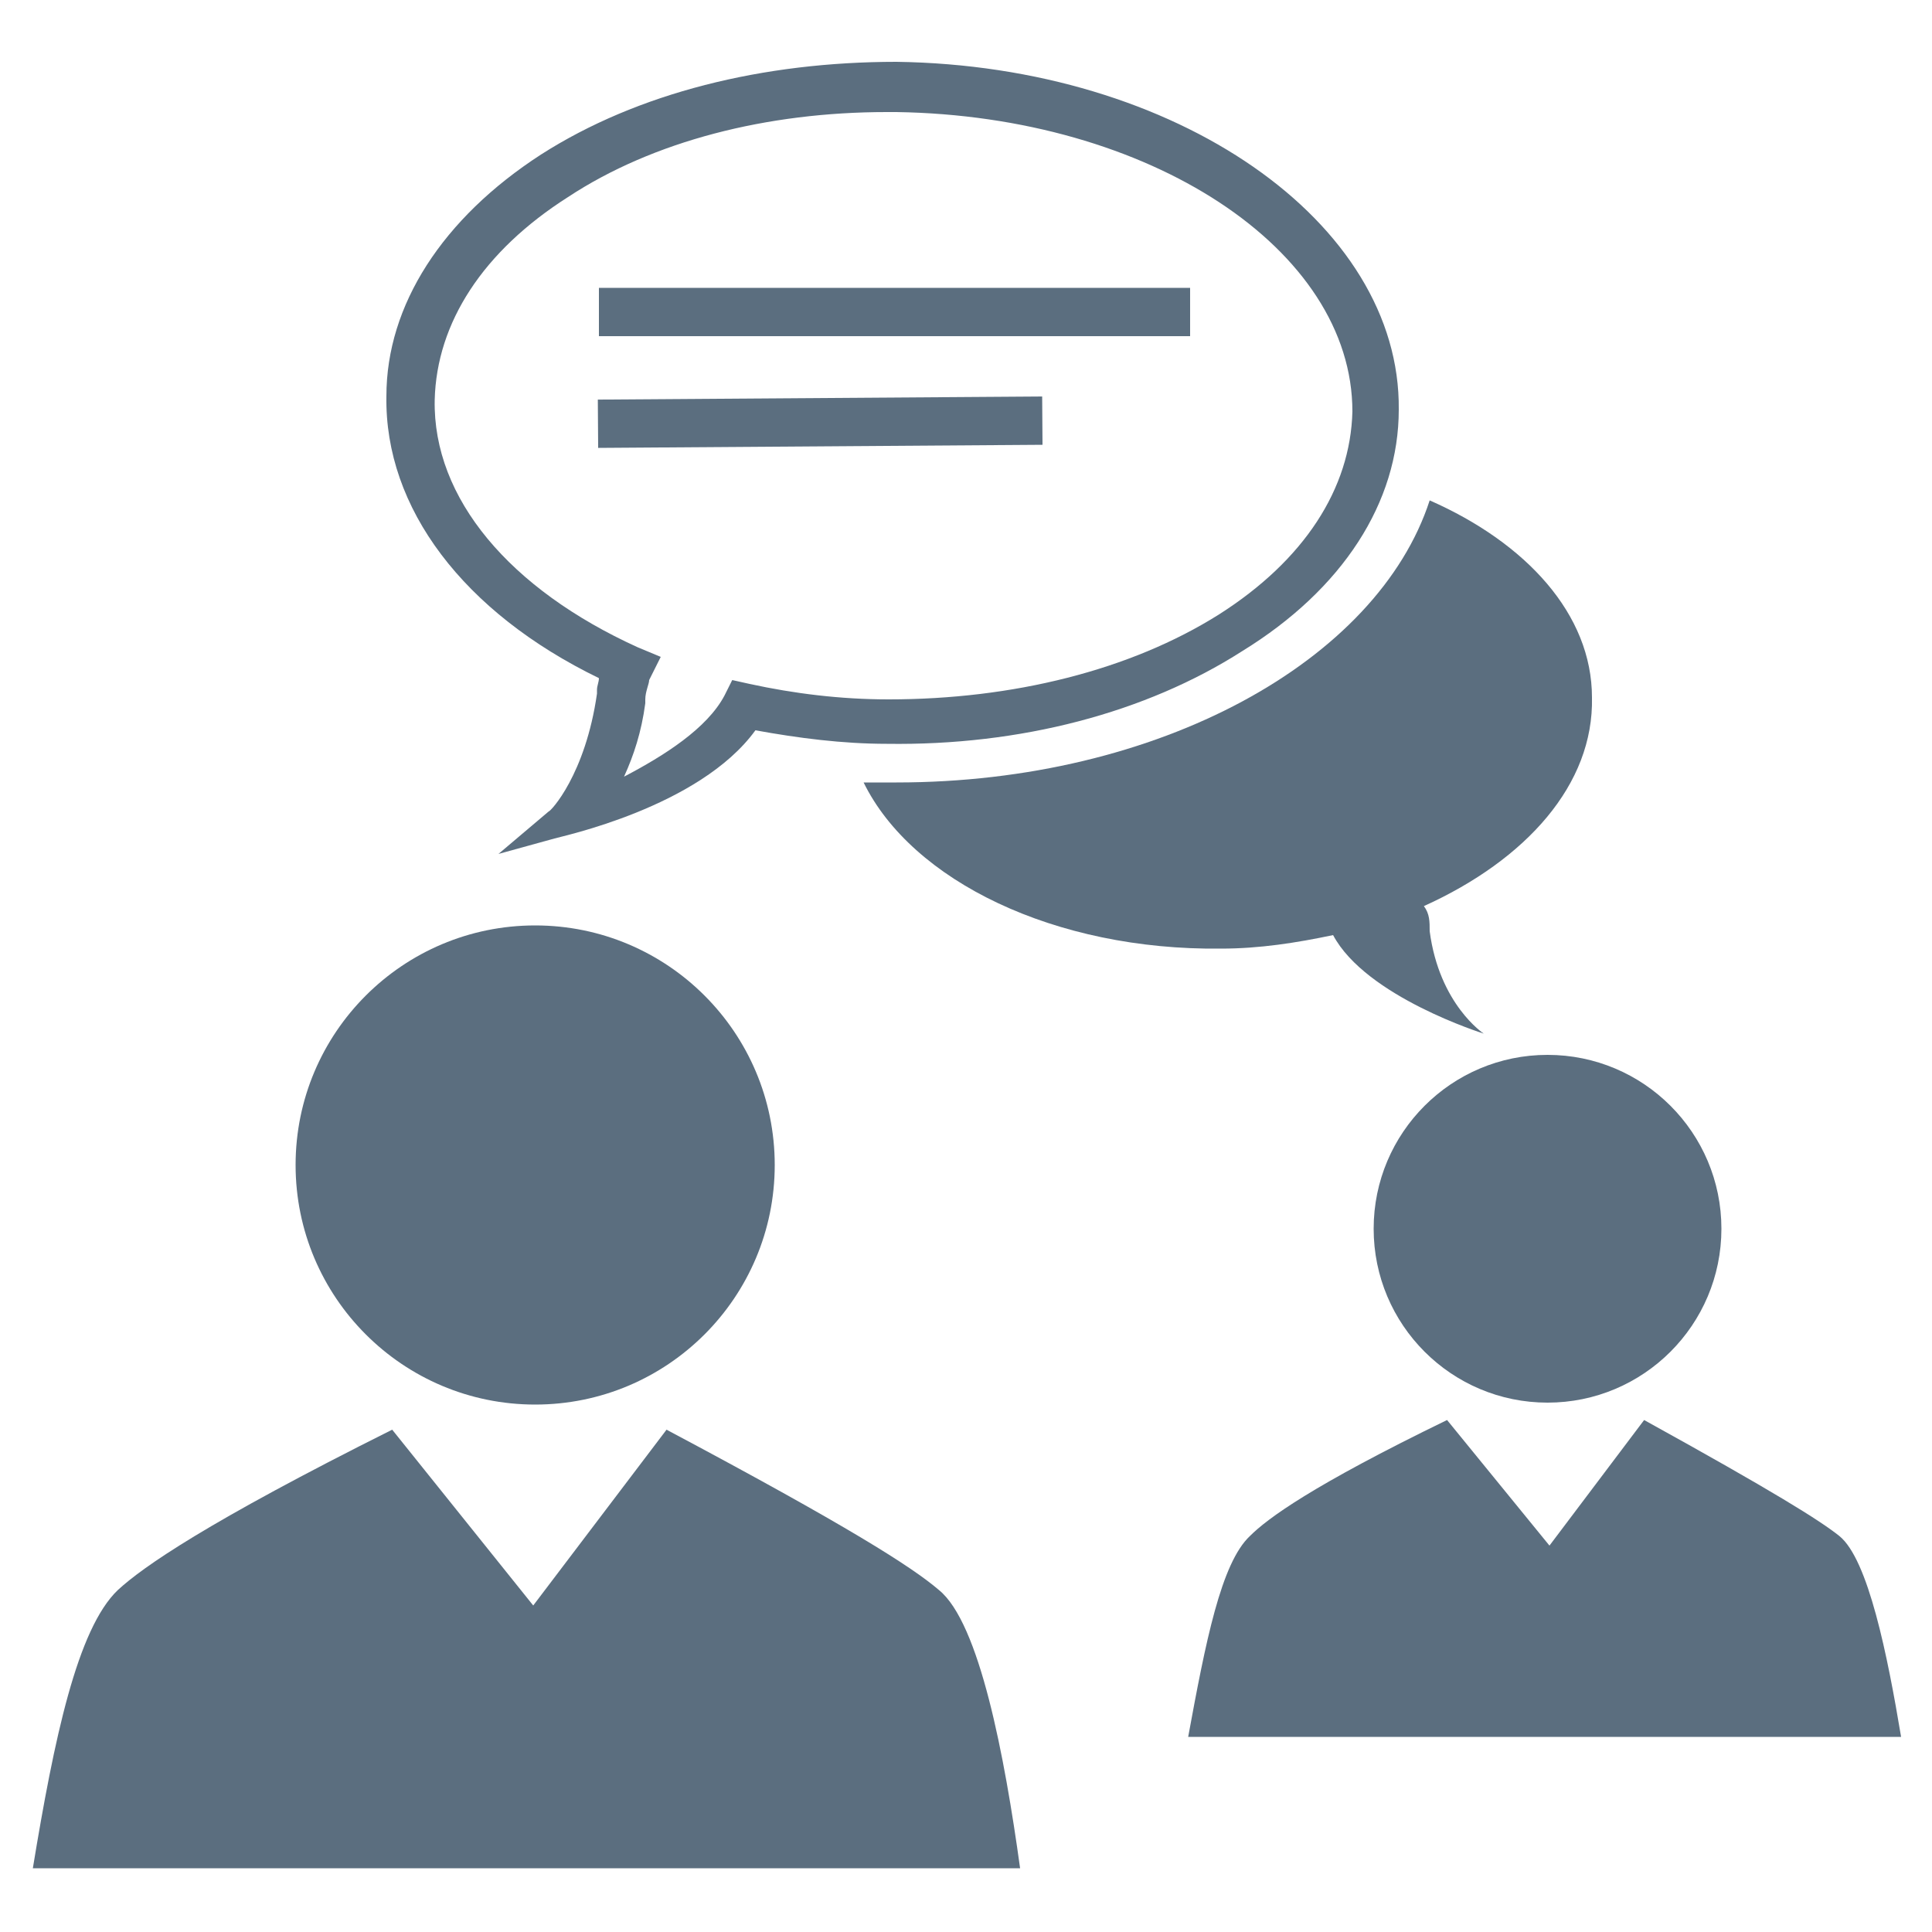
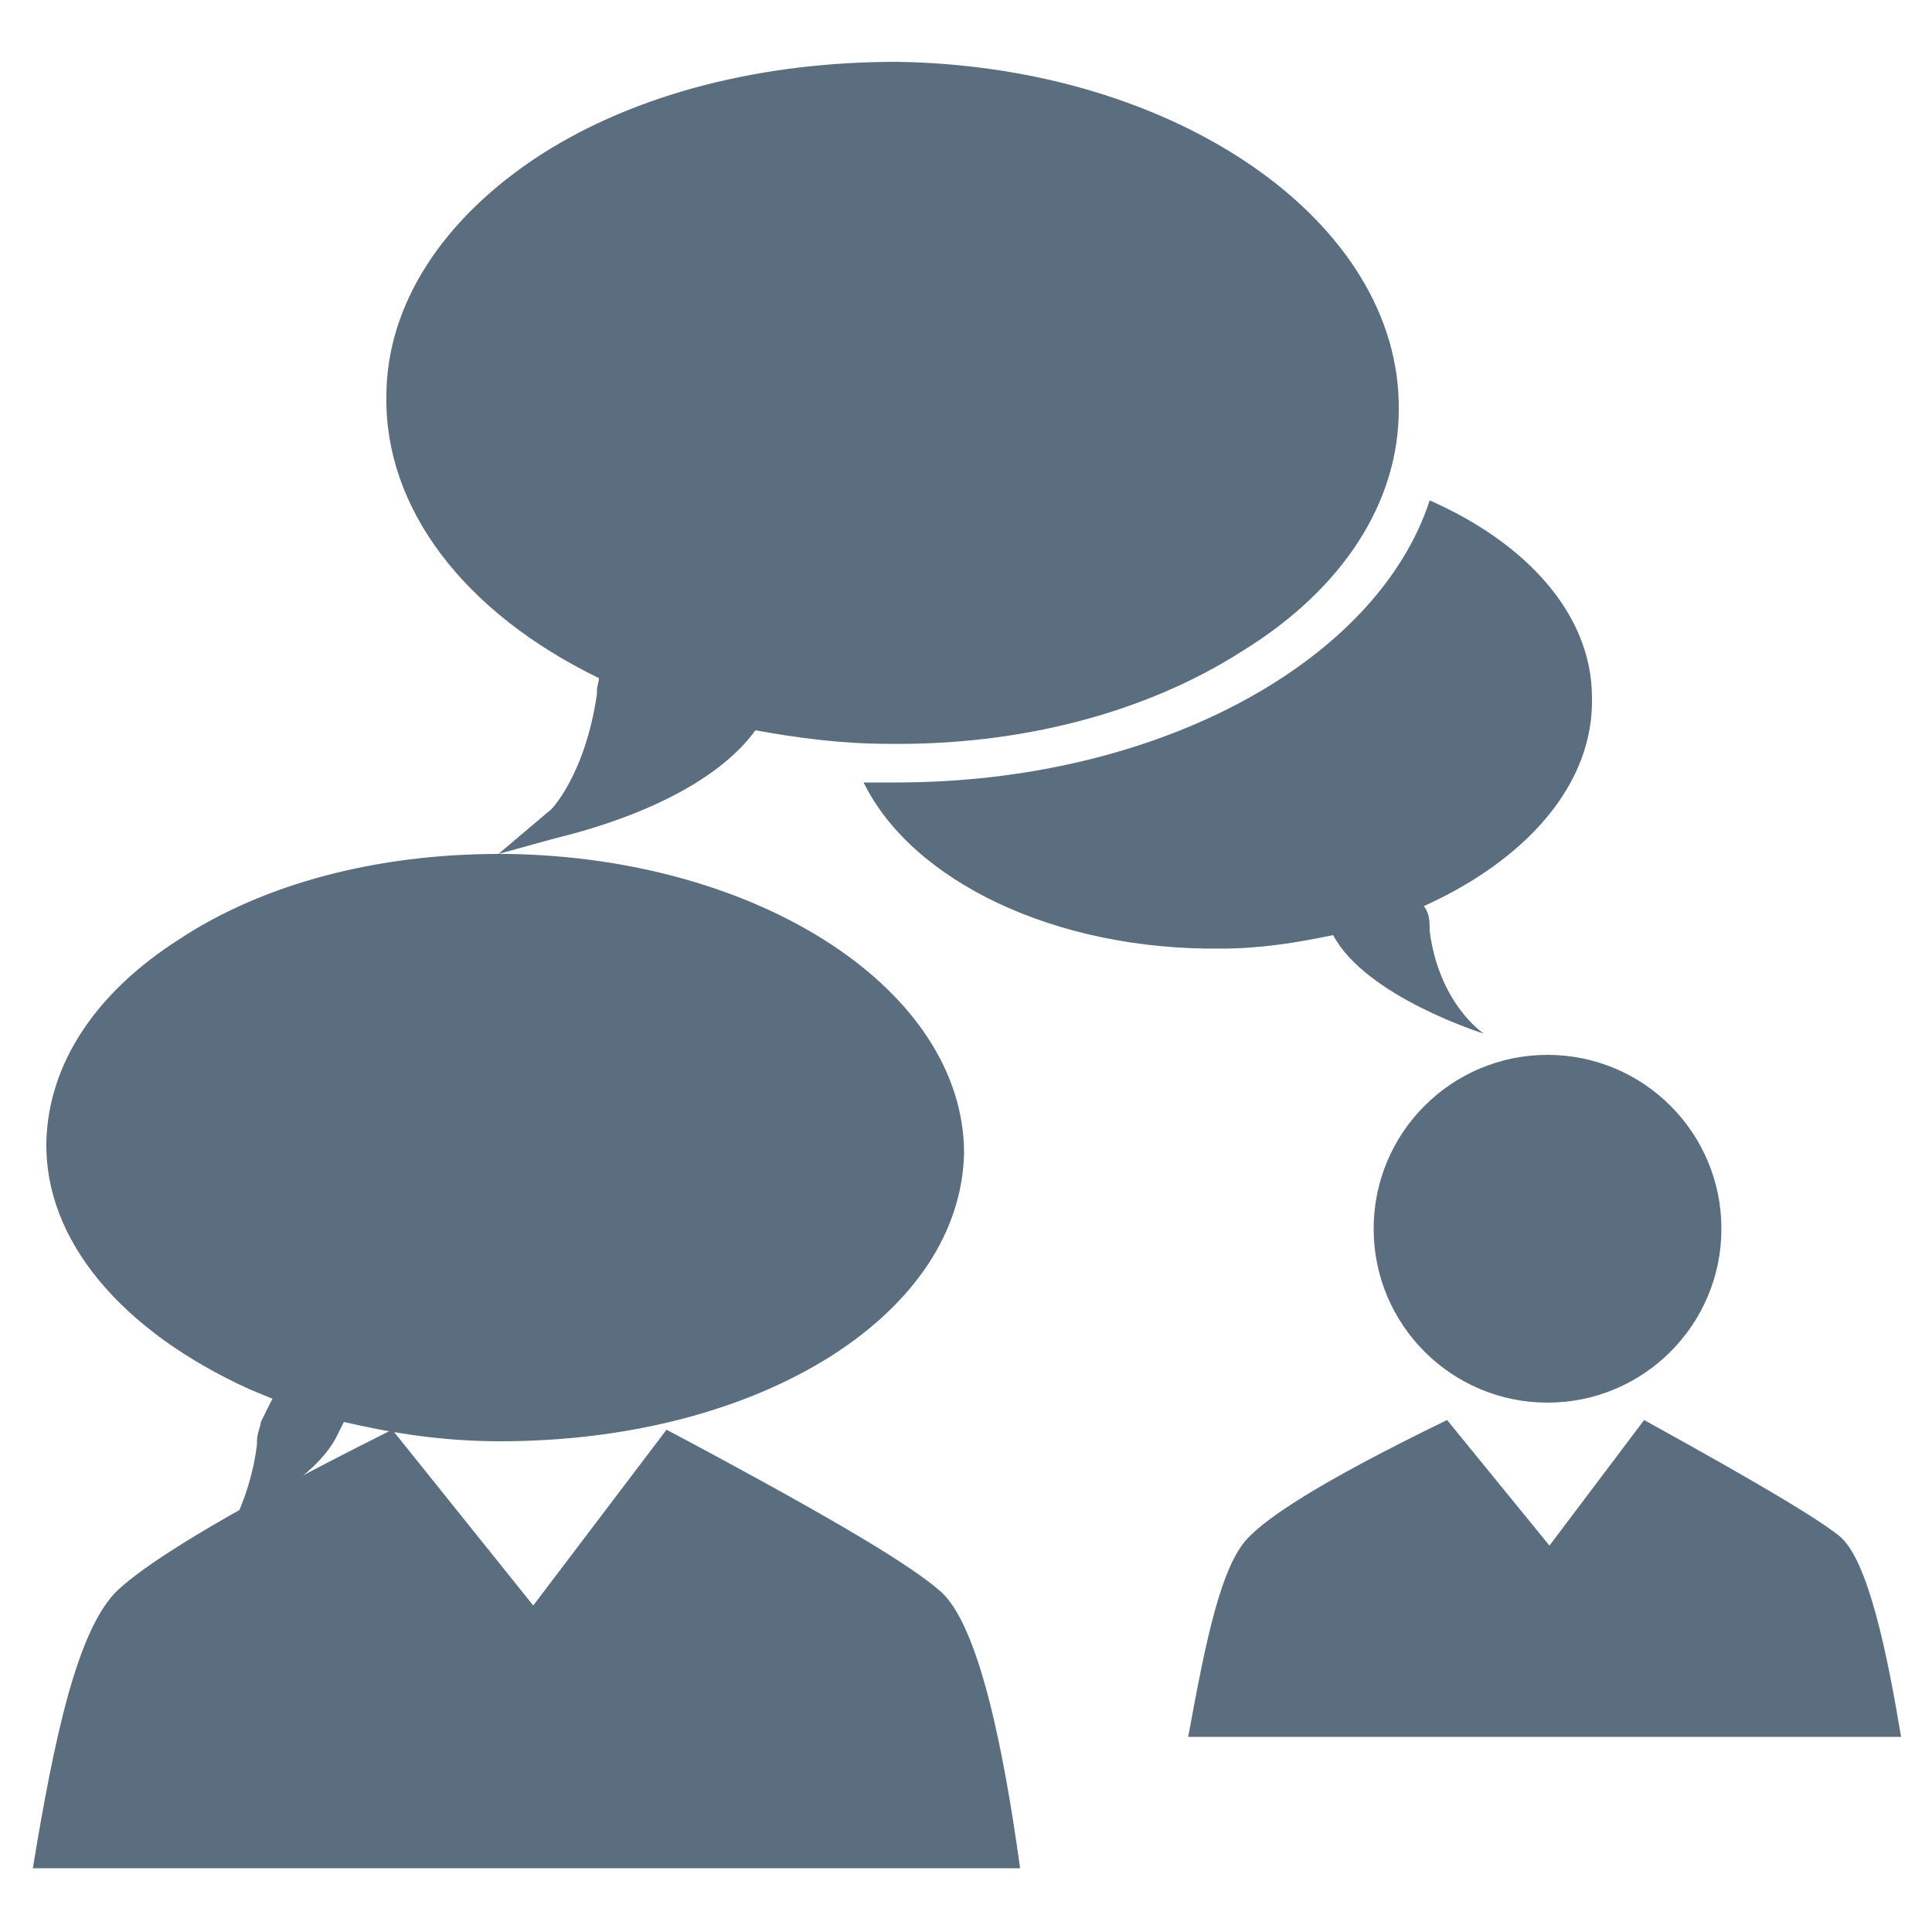
<svg xmlns="http://www.w3.org/2000/svg" id="Layer_1" version="1.1" viewBox="0 0 100 100">
  <defs>
    <style>
      .st0 {
        fill: #5b6e7f;
      }
    </style>
  </defs>
-   <path class="st0" d="M25.8,44.2l2.6-2.2c.1,0,1.9-1.9,2.5-6.1v-.2c0-.2.1-.4.1-.6-7-3.4-11.1-8.8-11-14.6,0-4.7,2.9-9.2,8-12.5,5-3.2,11.5-4.8,18.4-4.8,14.5.2,26.1,8.3,26,18,0,4.8-2.9,9.3-8.1,12.5-5,3.2-11.5,4.9-18.4,4.8h0c-2.3,0-4.6-.3-6.8-.7-2.9,4-10.1,5.5-10.4,5.6l-2.9.8ZM45.9,5.8c-6.2,0-12.1,1.5-16.5,4.4-4.4,2.8-6.8,6.5-6.9,10.5-.1,5.1,3.9,9.8,10.5,12.8l1.2.5-.6,1.2c0,.2-.2.6-.2,1v.2c-.2,1.5-.6,2.7-1.1,3.8,2.1-1.1,4.3-2.5,5.2-4.2l.4-.8.9.2c2.3.5,4.7.8,7.2.8,6.4,0,12.5-1.5,17.1-4.4,4.4-2.8,6.8-6.5,6.9-10.5,0-8.4-10.5-15.3-23.6-15.5h-.5Z" />
+   <path class="st0" d="M25.8,44.2l2.6-2.2c.1,0,1.9-1.9,2.5-6.1v-.2c0-.2.1-.4.1-.6-7-3.4-11.1-8.8-11-14.6,0-4.7,2.9-9.2,8-12.5,5-3.2,11.5-4.8,18.4-4.8,14.5.2,26.1,8.3,26,18,0,4.8-2.9,9.3-8.1,12.5-5,3.2-11.5,4.9-18.4,4.8h0c-2.3,0-4.6-.3-6.8-.7-2.9,4-10.1,5.5-10.4,5.6l-2.9.8Zc-6.2,0-12.1,1.5-16.5,4.4-4.4,2.8-6.8,6.5-6.9,10.5-.1,5.1,3.9,9.8,10.5,12.8l1.2.5-.6,1.2c0,.2-.2.6-.2,1v.2c-.2,1.5-.6,2.7-1.1,3.8,2.1-1.1,4.3-2.5,5.2-4.2l.4-.8.9.2c2.3.5,4.7.8,7.2.8,6.4,0,12.5-1.5,17.1-4.4,4.4-2.8,6.8-6.5,6.9-10.5,0-8.4-10.5-15.3-23.6-15.5h-.5Z" />
  <g>
    <path class="st0" d="M48.6,82.3c-1.4-1.2-4.7-3.3-14.1-8.3l-6.9,9.1-7.3-9.1c-9.6,4.8-12.9,7.1-14.2,8.3-2.1,2-3.3,7.7-4.4,14.4h51.1c-.8-5.8-2.1-12.7-4.2-14.4Z" />
-     <circle class="st0" cx="27.7" cy="60.3" r="12.4" />
  </g>
  <g>
    <path class="st0" d="M95.2,79.5c-1-.8-3.4-2.3-10.1-6l-4.9,6.5-5.3-6.5c-7,3.4-9.3,5.1-10.2,6-1.5,1.4-2.3,5.5-3.2,10.4h36.9c-.7-4.2-1.7-9.2-3.2-10.4Z" />
    <circle class="st0" cx="80.1" cy="63.6" r="9" />
  </g>
-   <rect class="st0" x="31" y="14.9" width="30.6" height="2.5" />
-   <rect class="st0" x="31" y="20.6" width="23" height="2.5" transform="translate(-.2 .3) rotate(-.4)" />
  <path class="st0" d="M82.4,36.1c0-4.3-3.4-8-8.4-10.2-2.7,8.3-14,14.6-27.6,14.6h-1.7c2.5,5.1,9.9,8.7,18.5,8.6,2,0,3.9-.3,5.8-.7,1.7,3.2,7.8,5.1,7.8,5.1,0,0-2.3-1.5-2.8-5.3,0-.5,0-.9-.3-1.3,5.3-2.4,8.8-6.3,8.7-10.8Z" />
</svg>